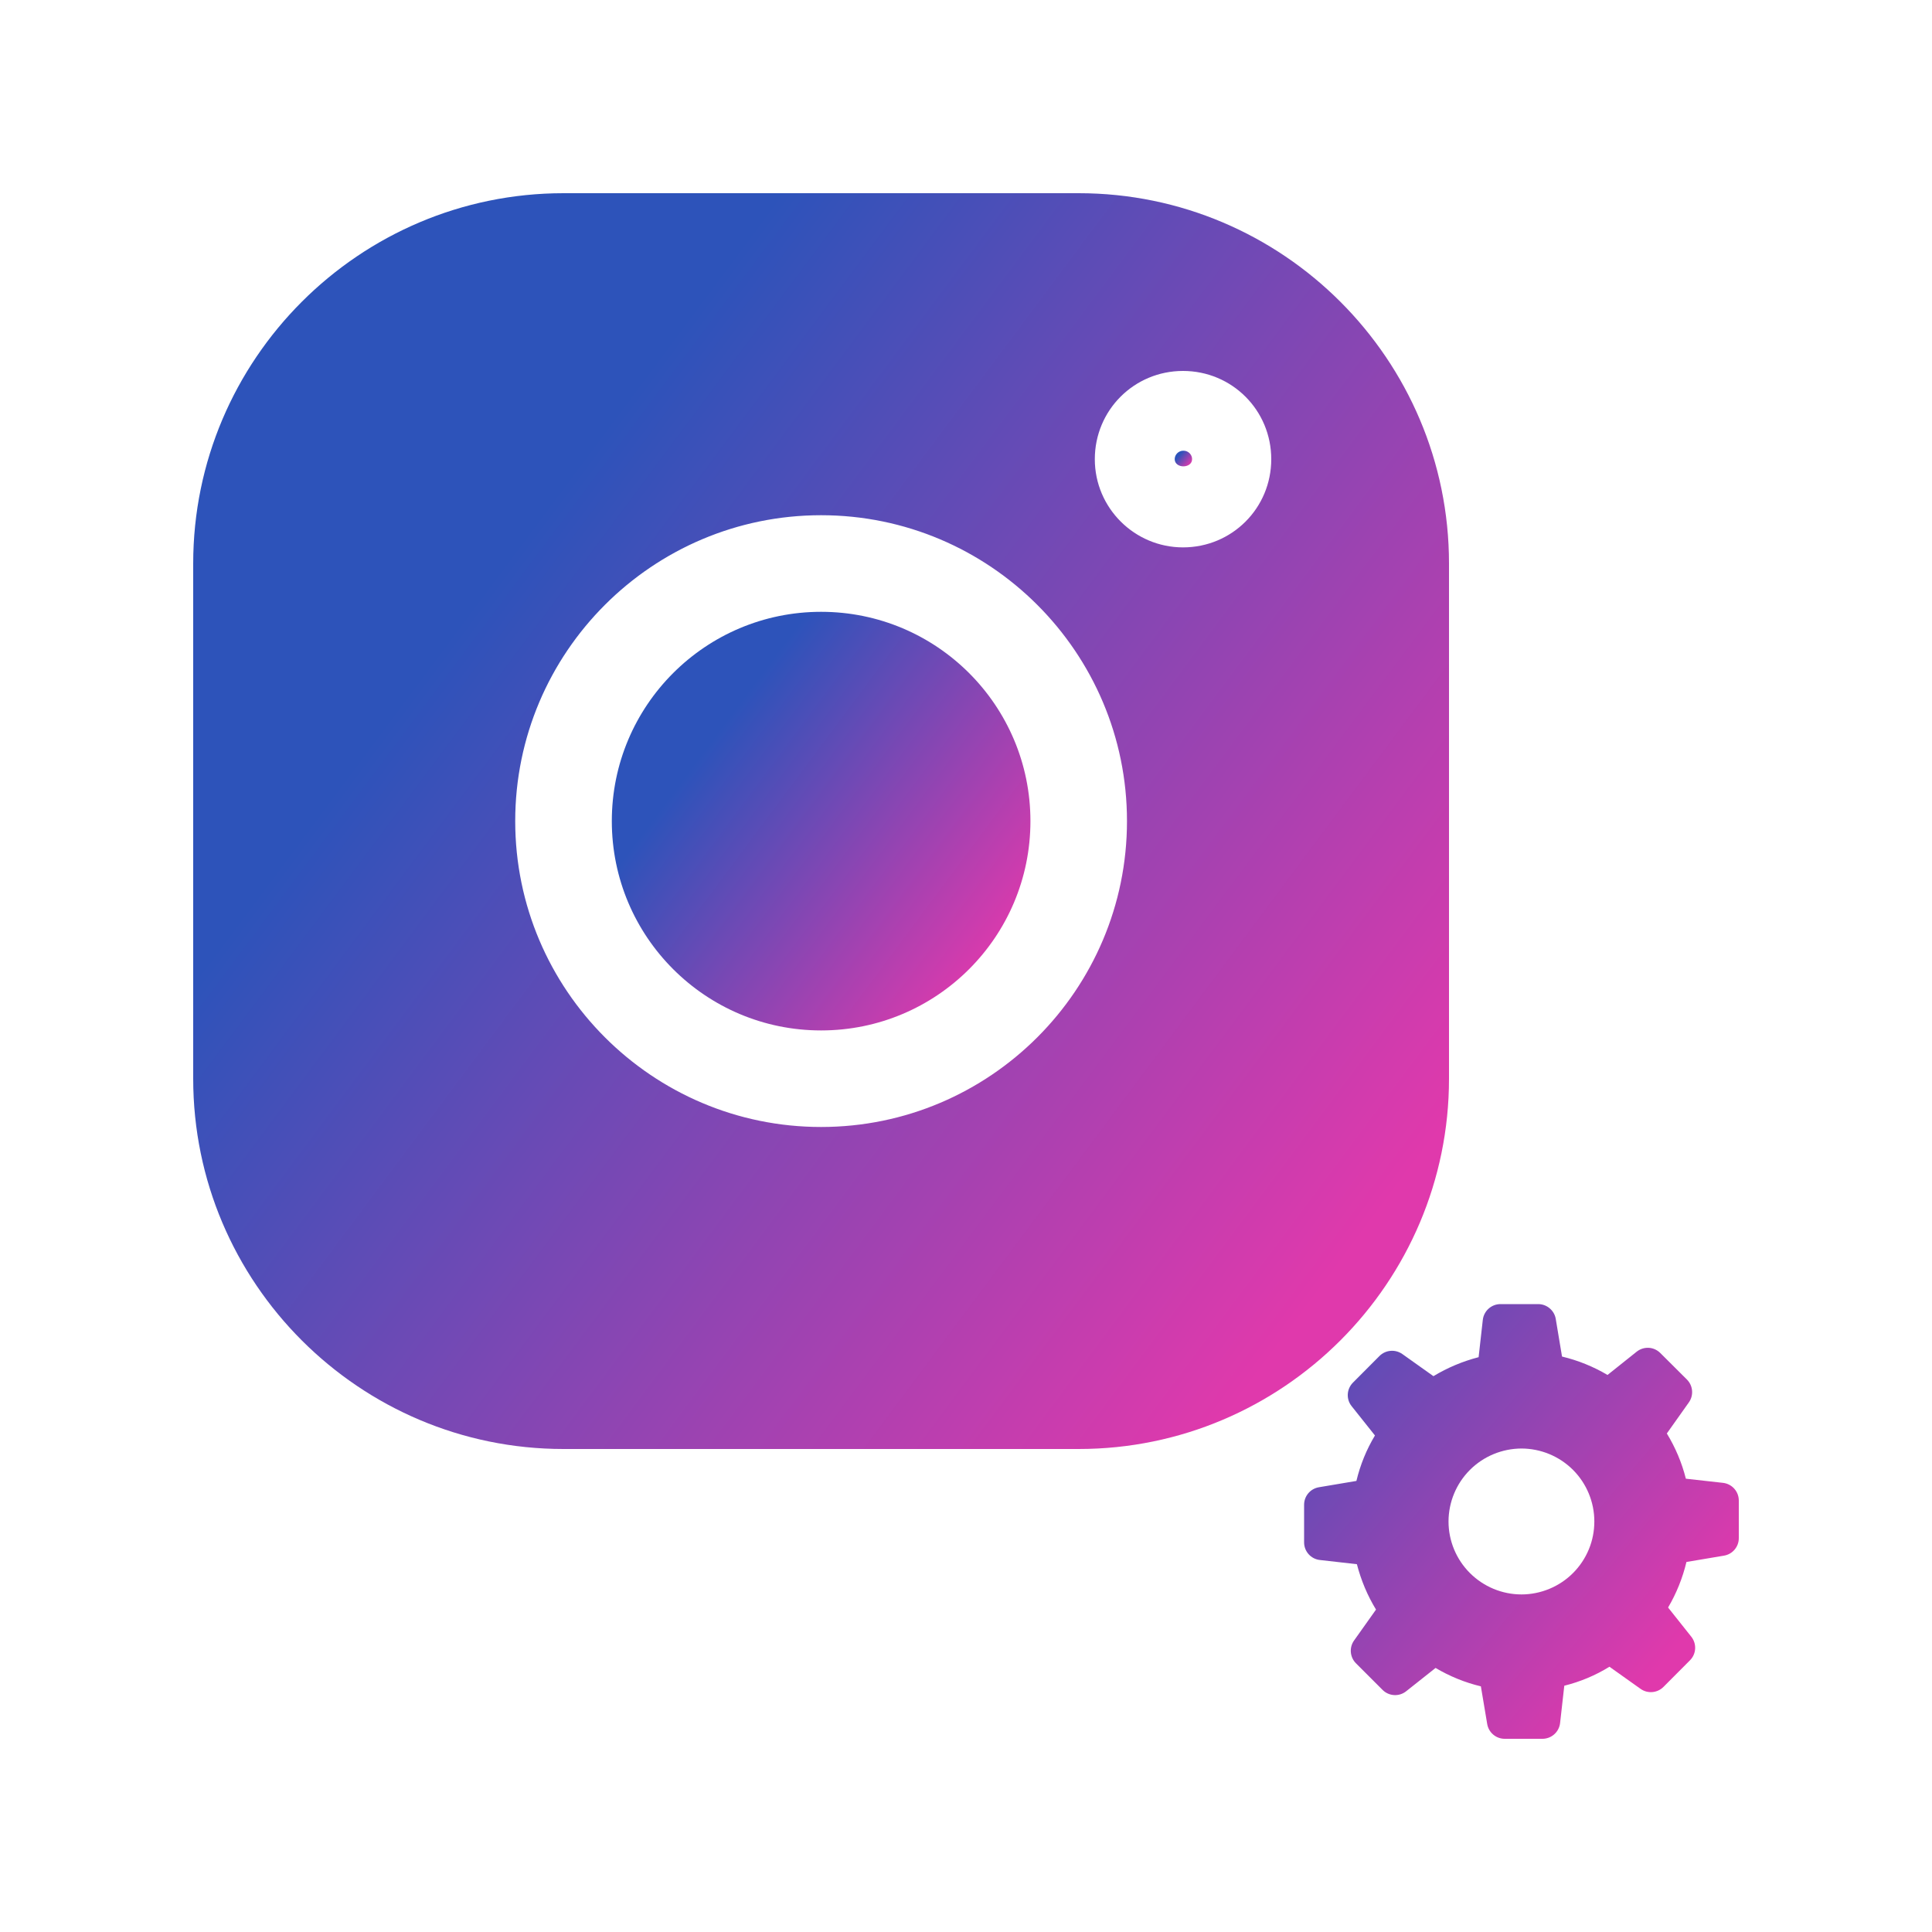
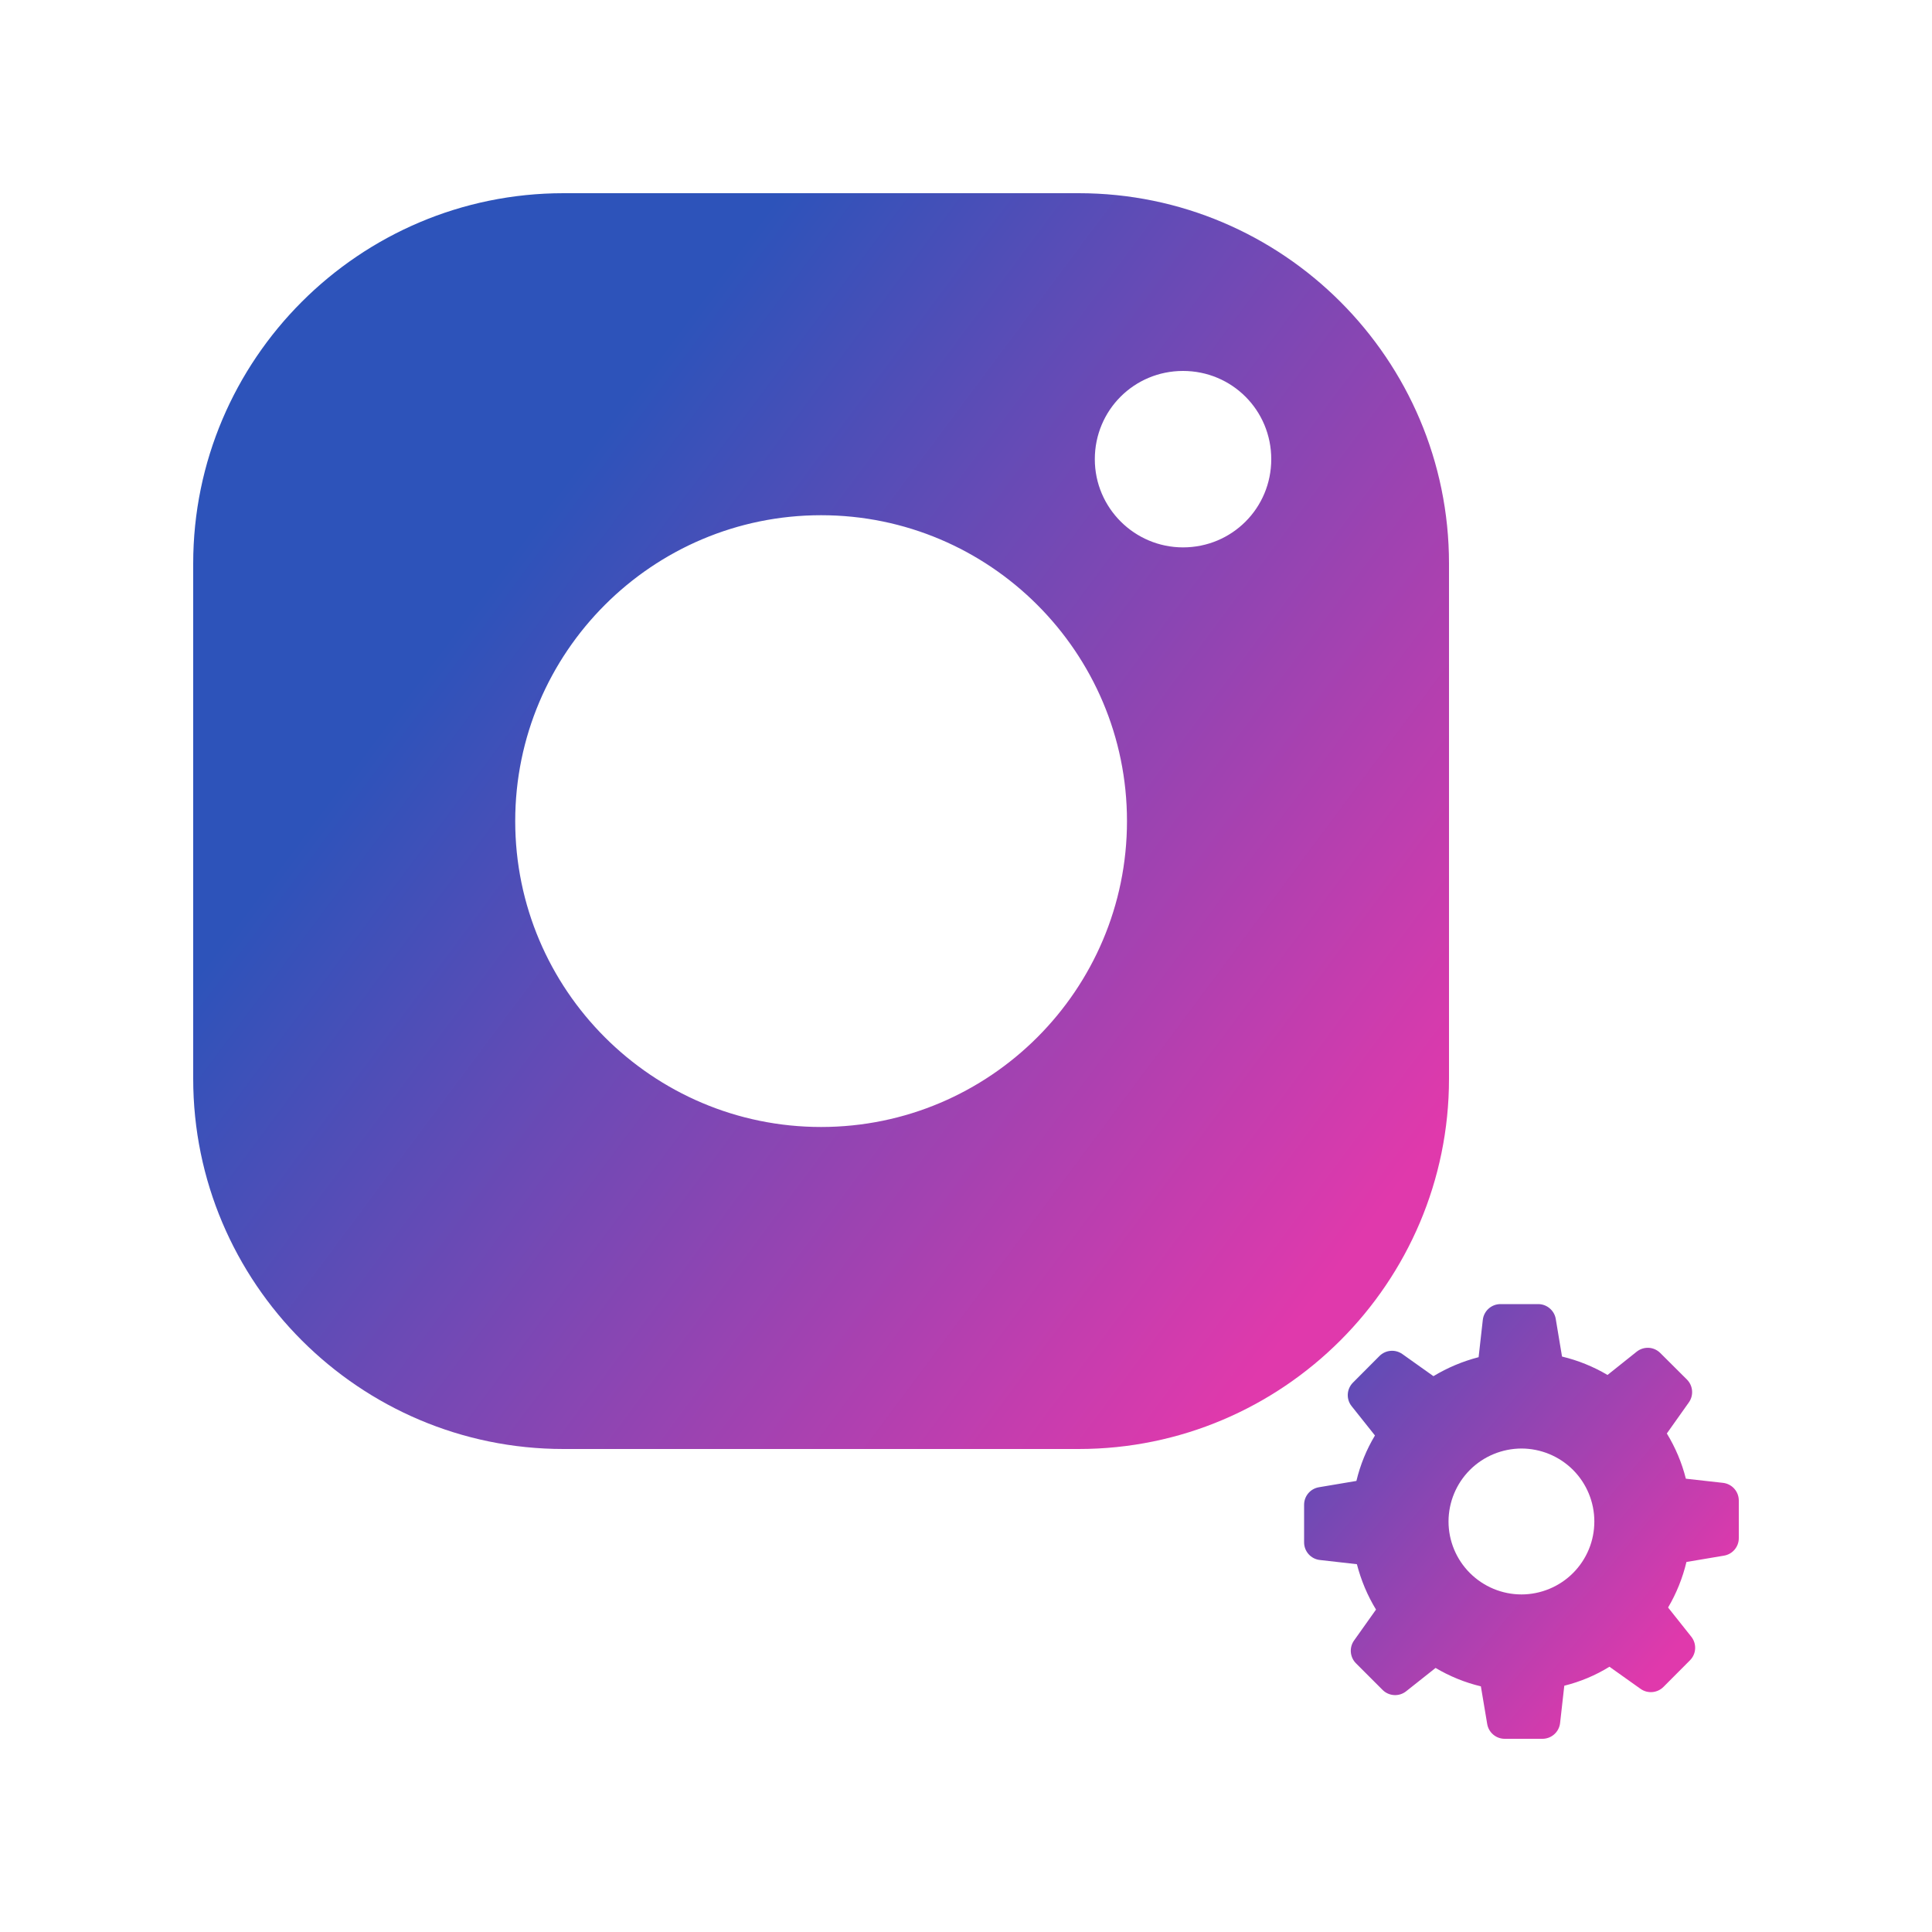
<svg xmlns="http://www.w3.org/2000/svg" width="40" height="40" viewBox="0 0 40 40" fill="none">
-   <path d="M17 21.334C19.394 21.334 21.334 19.394 21.334 17C21.334 14.607 19.394 12.667 17 12.667C14.607 12.667 12.667 14.607 12.667 17C12.667 19.394 14.607 21.334 17 21.334Z" fill="url(#paint0_linear_120_83)" />
-   <path d="M24.495 9.332C24.401 9.332 24.321 9.412 24.321 9.505C24.321 9.705 24.681 9.705 24.681 9.505C24.681 9.412 24.601 9.332 24.508 9.332H24.495Z" fill="url(#paint1_linear_120_83)" />
  <path d="M22.333 4H11.667C7.44 4 4 7.44 4 11.667V22.333C4 26.56 7.44 30 11.667 30H22.333C26.56 30 30 26.56 30 22.333V11.667C30 7.44 26.56 4 22.333 4ZM17 23.333C13.507 23.333 10.667 20.493 10.667 17C10.667 13.507 13.507 10.667 17 10.667C20.493 10.667 23.333 13.507 23.333 17C23.333 20.493 20.493 23.333 17 23.333ZM24.493 11.333C23.493 11.333 22.667 10.52 22.667 9.507C22.667 8.493 23.48 7.68 24.493 7.68C25.507 7.68 26.32 8.493 26.32 9.507C26.32 10.52 25.507 11.333 24.493 11.333Z" fill="url(#paint2_linear_120_83)" />
  <path d="M31.847 27C31.934 27 32.018 27.031 32.084 27.087C32.151 27.143 32.196 27.221 32.21 27.306L32.34 28.086C32.672 28.165 32.989 28.294 33.282 28.467L33.886 27.985C33.956 27.929 34.046 27.9 34.136 27.905C34.226 27.91 34.311 27.949 34.375 28.013L34.927 28.563C35.053 28.69 35.069 28.89 34.966 29.035L34.511 29.677V29.68C34.688 29.97 34.821 30.285 34.904 30.615L35.674 30.701C35.86 30.723 36 30.88 36 31.067V31.846C36 32.025 35.871 32.178 35.694 32.208L34.916 32.339C34.837 32.67 34.709 32.988 34.536 33.282L35.016 33.886C35.133 34.033 35.121 34.243 34.989 34.375L34.44 34.926C34.313 35.053 34.112 35.07 33.966 34.966L33.322 34.508C33.033 34.687 32.717 34.819 32.387 34.901L32.3 35.674C32.279 35.859 32.122 36 31.935 36H31.153C30.974 36 30.821 35.871 30.791 35.694L30.66 34.914C30.33 34.835 30.014 34.706 29.722 34.533L29.114 35.015C28.968 35.132 28.757 35.12 28.625 34.988L28.074 34.437C27.948 34.311 27.93 34.11 28.035 33.964L28.488 33.326V33.323C28.312 33.035 28.18 32.72 28.093 32.385L27.326 32.298C27.14 32.277 27 32.12 27 31.933V31.154C27 30.975 27.129 30.822 27.306 30.792L28.083 30.661C28.162 30.33 28.291 30.012 28.467 29.72L27.984 29.113C27.867 28.968 27.88 28.757 28.012 28.625L28.561 28.074C28.622 28.013 28.703 27.975 28.79 27.968C28.876 27.96 28.963 27.984 29.034 28.034L29.678 28.492C29.969 28.316 30.284 28.184 30.613 28.099L30.7 27.326C30.721 27.141 30.878 27 31.066 27H31.847ZM31.501 29.99C31.101 29.991 30.716 30.15 30.433 30.433C30.15 30.716 29.991 31.1 29.99 31.5C29.99 31.9 30.149 32.285 30.433 32.568C30.716 32.851 31.1 33.011 31.501 33.011C31.699 33.011 31.896 32.971 32.079 32.895C32.262 32.819 32.428 32.708 32.568 32.568C32.708 32.428 32.819 32.261 32.895 32.078C32.971 31.895 33.009 31.698 33.009 31.5C33.009 31.1 32.85 30.716 32.568 30.433C32.285 30.15 31.901 29.991 31.501 29.99Z" fill="url(#paint3_linear_120_83)" />
  <defs>
    <linearGradient id="paint0_linear_120_83" x1="14.834" y1="15.195" x2="20.864" y2="19.688" gradientUnits="userSpaceOnUse">
      <stop stop-color="#2D53BA" />
      <stop offset="1" stop-color="#E039AC" />
    </linearGradient>
    <linearGradient id="paint1_linear_120_83" x1="24.411" y1="9.426" x2="24.642" y2="9.618" gradientUnits="userSpaceOnUse">
      <stop stop-color="#2D53BA" />
      <stop offset="1" stop-color="#E039AC" />
    </linearGradient>
    <linearGradient id="paint2_linear_120_83" x1="10.5" y1="11.583" x2="28.592" y2="25.062" gradientUnits="userSpaceOnUse">
      <stop stop-color="#2D53BA" />
      <stop offset="1" stop-color="#E039AC" />
    </linearGradient>
    <linearGradient id="paint3_linear_120_83" x1="24.877" y1="26.74" x2="34.238" y2="34.653" gradientUnits="userSpaceOnUse">
      <stop stop-color="#2D53BA" />
      <stop offset="1" stop-color="#E039AC" />
    </linearGradient>
  </defs>
</svg>